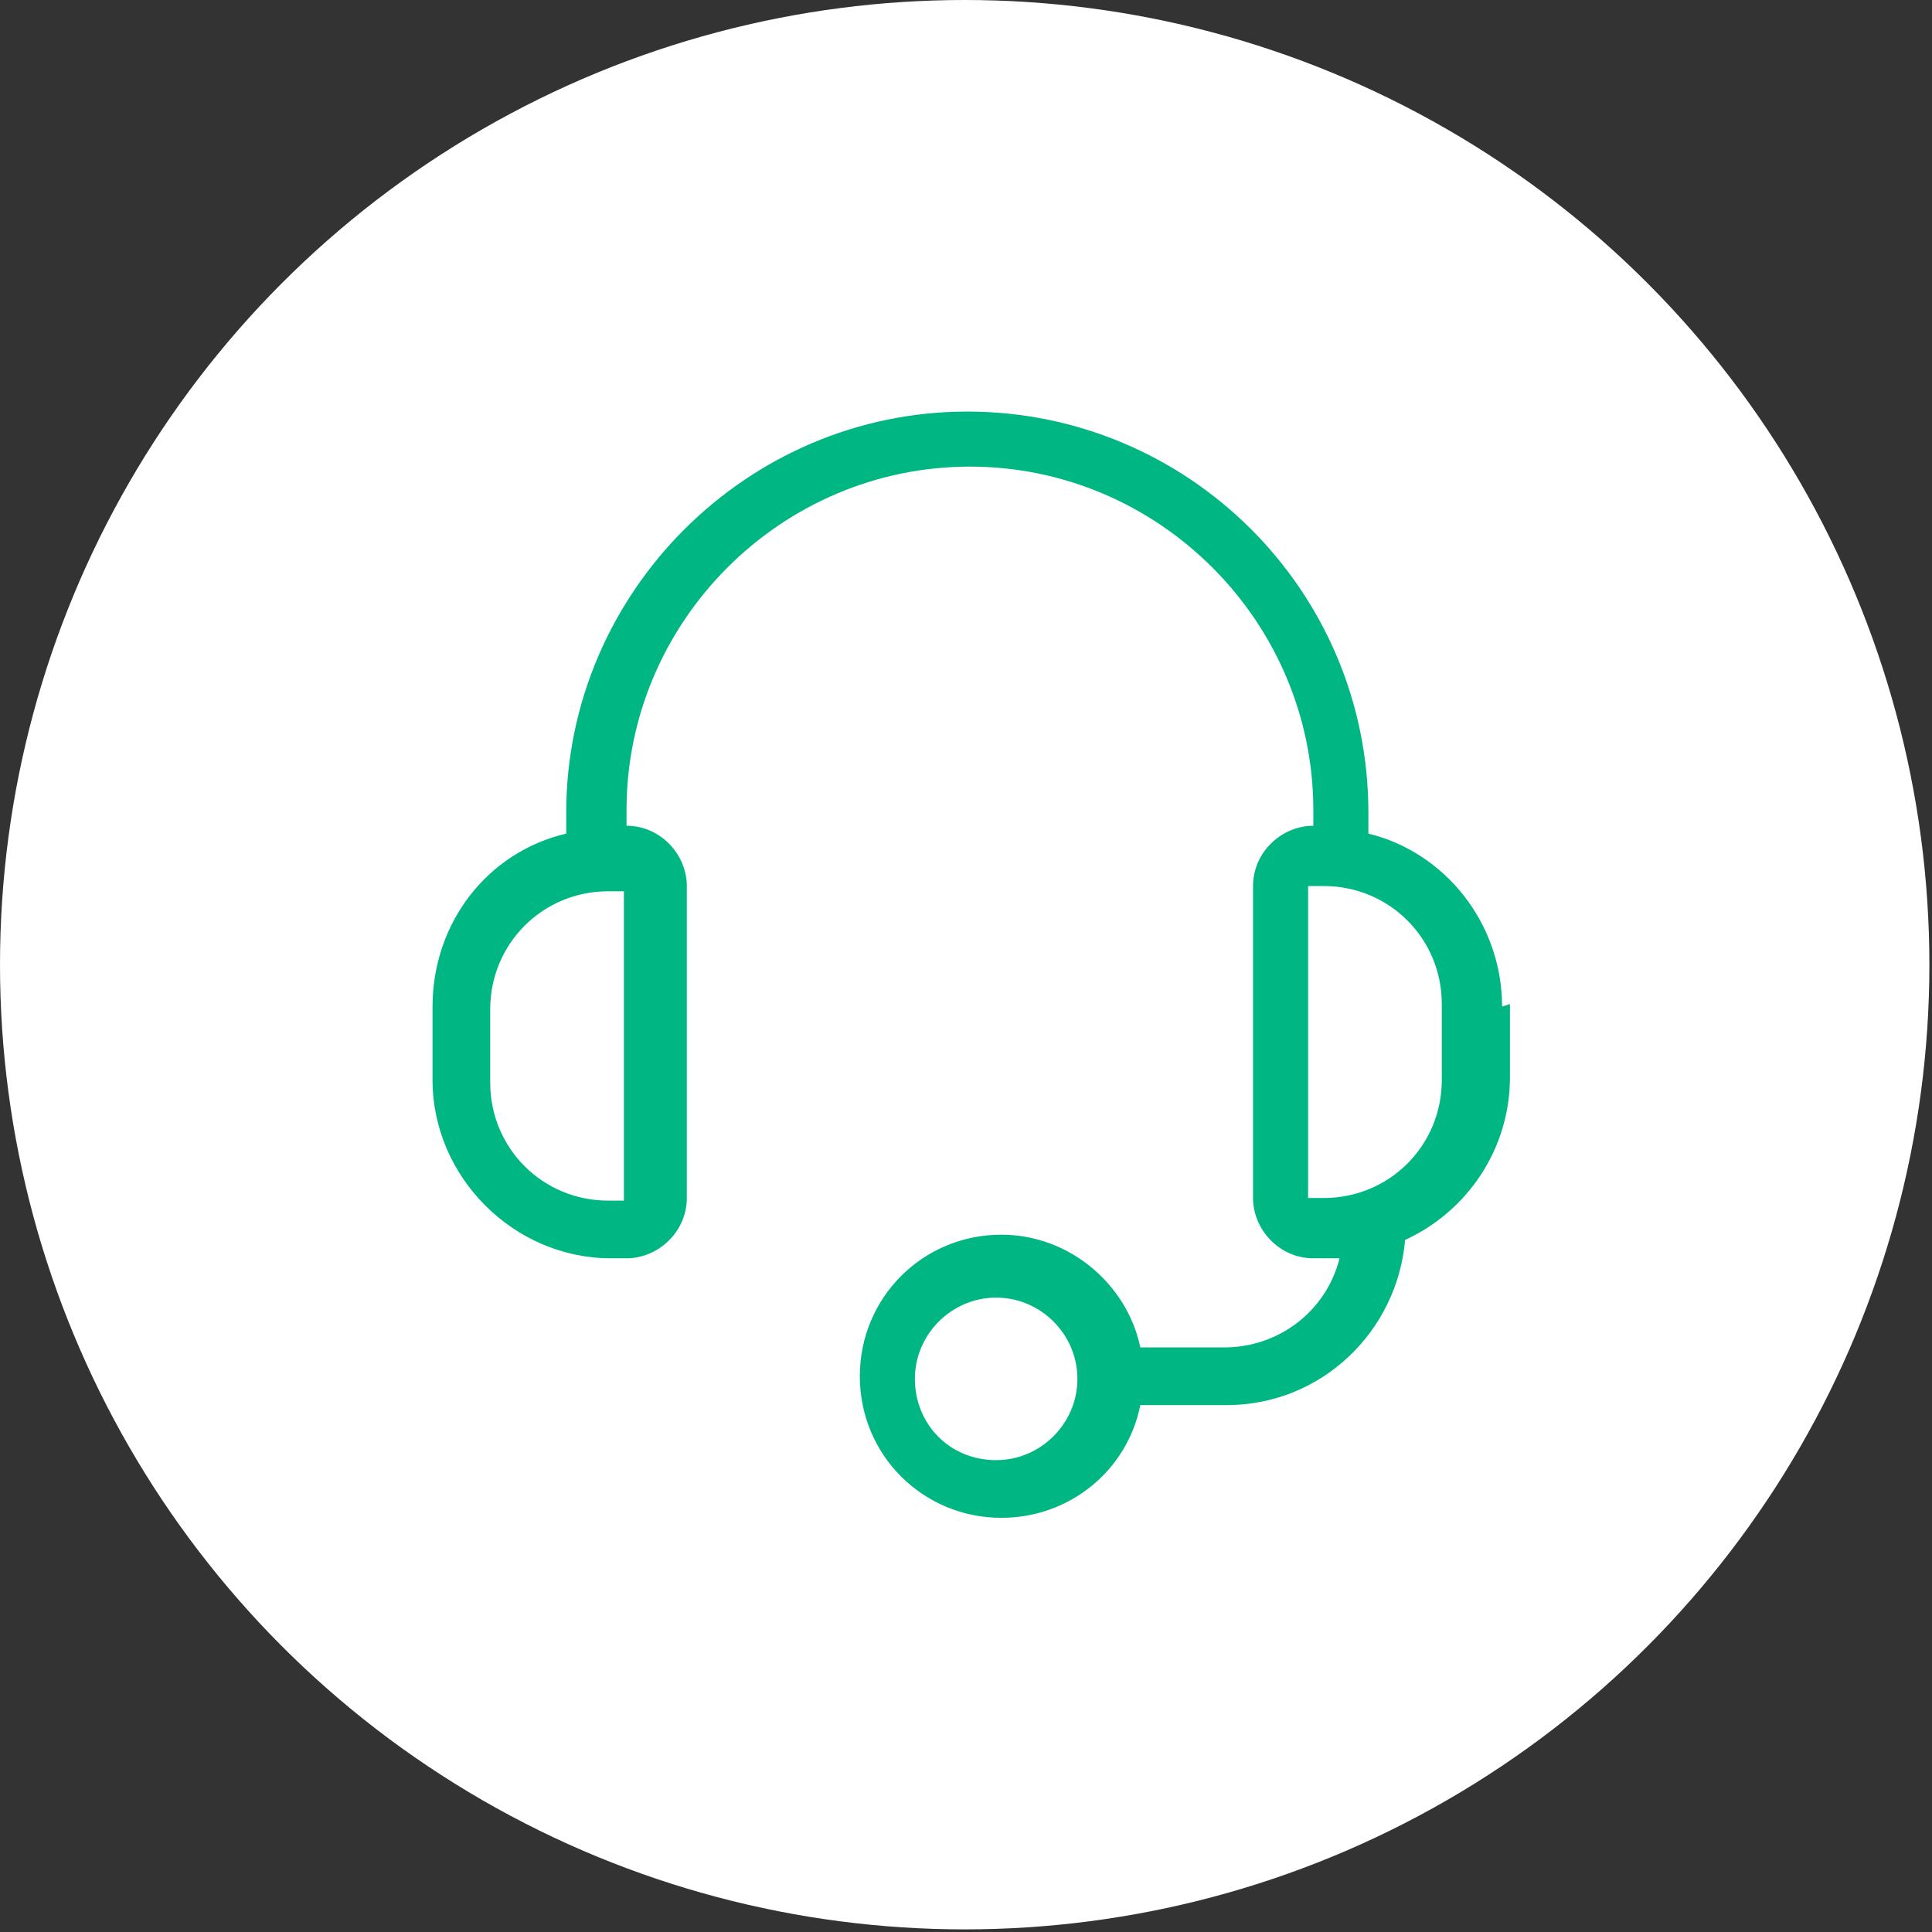
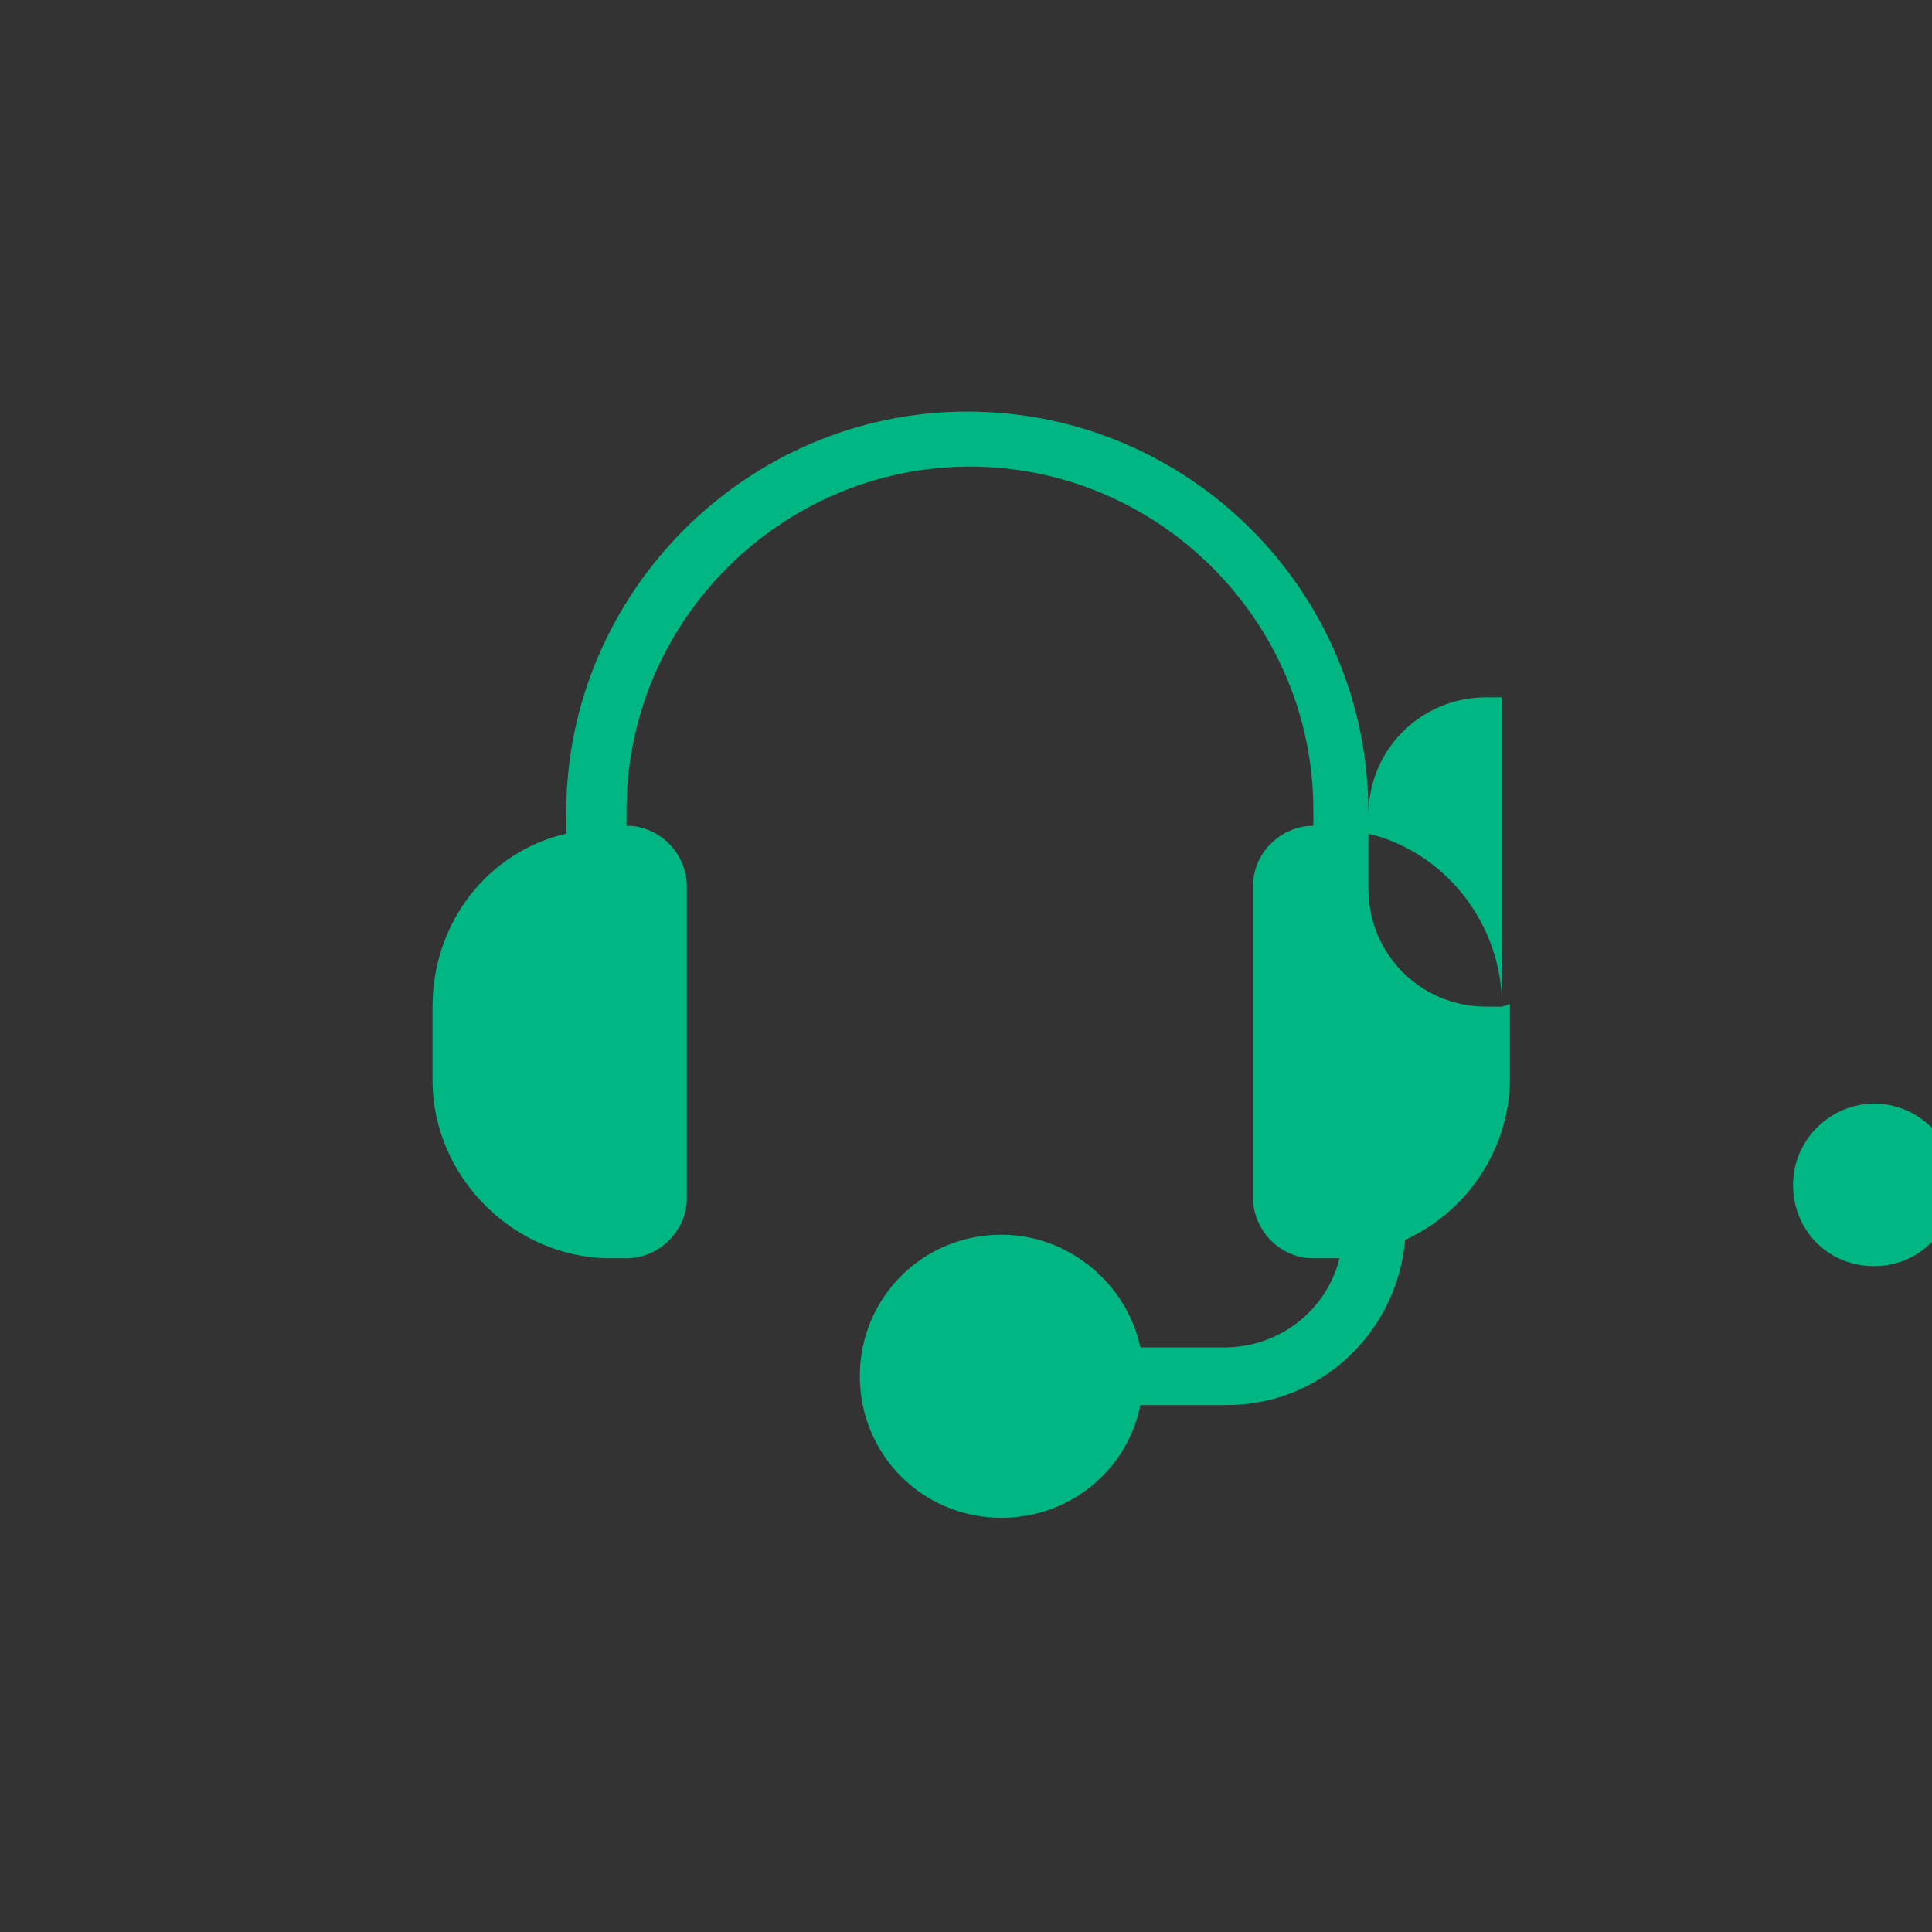
<svg xmlns="http://www.w3.org/2000/svg" id="Layer_2" data-name="Layer 2" viewBox="0 0 7.37 7.37">
  <rect x="0" y="0" width="7.37" height="7.37" fill="#333333" stroke="none" />
  <defs>
    <style>
      .cls-1 {
        fill: #fff;
      }

      .cls-2 {
        fill: #00b683;
      }
    </style>
  </defs>
  <g id="Layer_2-2" data-name="Layer 2">
    <g>
-       <circle class="cls-1" cx="3.68" cy="3.68" r="3.68" />
-       <path class="cls-2" d="m5.73,3.84c0-.32-.22-.59-.51-.66v-.08c0-.85-.69-1.53-1.53-1.53s-1.53.69-1.53,1.53v.08c-.3.07-.51.34-.51.66v.28c0,.37.31.68.68.68h.06c.12,0,.23-.1.23-.23v-1.19c0-.12-.1-.23-.23-.23v-.06c0-.72.59-1.31,1.31-1.31s1.31.59,1.31,1.31v.06c-.12,0-.23.1-.23.23v1.19c0,.12.1.23.23.23h.1c-.05.2-.23.34-.44.34h-.32c-.05-.24-.27-.43-.53-.43-.3,0-.54.24-.54.54s.24.54.54.54c.26,0,.48-.18.53-.43h.33c.36,0,.65-.28.68-.63.24-.11.4-.35.4-.62v-.28h0Zm-3.35.74h-.06c-.25,0-.45-.2-.45-.45v-.28c0-.25.2-.45.45-.45h.06v1.19Zm1.42.99c-.18,0-.31-.14-.31-.31s.14-.31.31-.31.31.14.31.31-.14.31-.31.31Zm1.7-1.45c0,.25-.2.45-.45.45h-.06v-1.19h.06c.25,0,.45.2.45.45v.28Z" />
+       <path class="cls-2" d="m5.73,3.84c0-.32-.22-.59-.51-.66v-.08c0-.85-.69-1.53-1.53-1.53s-1.53.69-1.53,1.53v.08c-.3.07-.51.34-.51.66v.28c0,.37.31.68.68.68h.06c.12,0,.23-.1.23-.23v-1.19c0-.12-.1-.23-.23-.23v-.06c0-.72.59-1.31,1.31-1.31s1.31.59,1.31,1.31v.06c-.12,0-.23.1-.23.23v1.19c0,.12.1.23.23.23h.1c-.05.2-.23.34-.44.34h-.32c-.05-.24-.27-.43-.53-.43-.3,0-.54.24-.54.54s.24.54.54.54c.26,0,.48-.18.53-.43h.33c.36,0,.65-.28.68-.63.24-.11.4-.35.4-.62v-.28h0Zh-.06c-.25,0-.45-.2-.45-.45v-.28c0-.25.2-.45.45-.45h.06v1.19Zm1.42.99c-.18,0-.31-.14-.31-.31s.14-.31.31-.31.31.14.31.31-.14.31-.31.31Zm1.7-1.45c0,.25-.2.45-.45.45h-.06v-1.19h.06c.25,0,.45.2.45.45v.28Z" />
    </g>
  </g>
</svg>